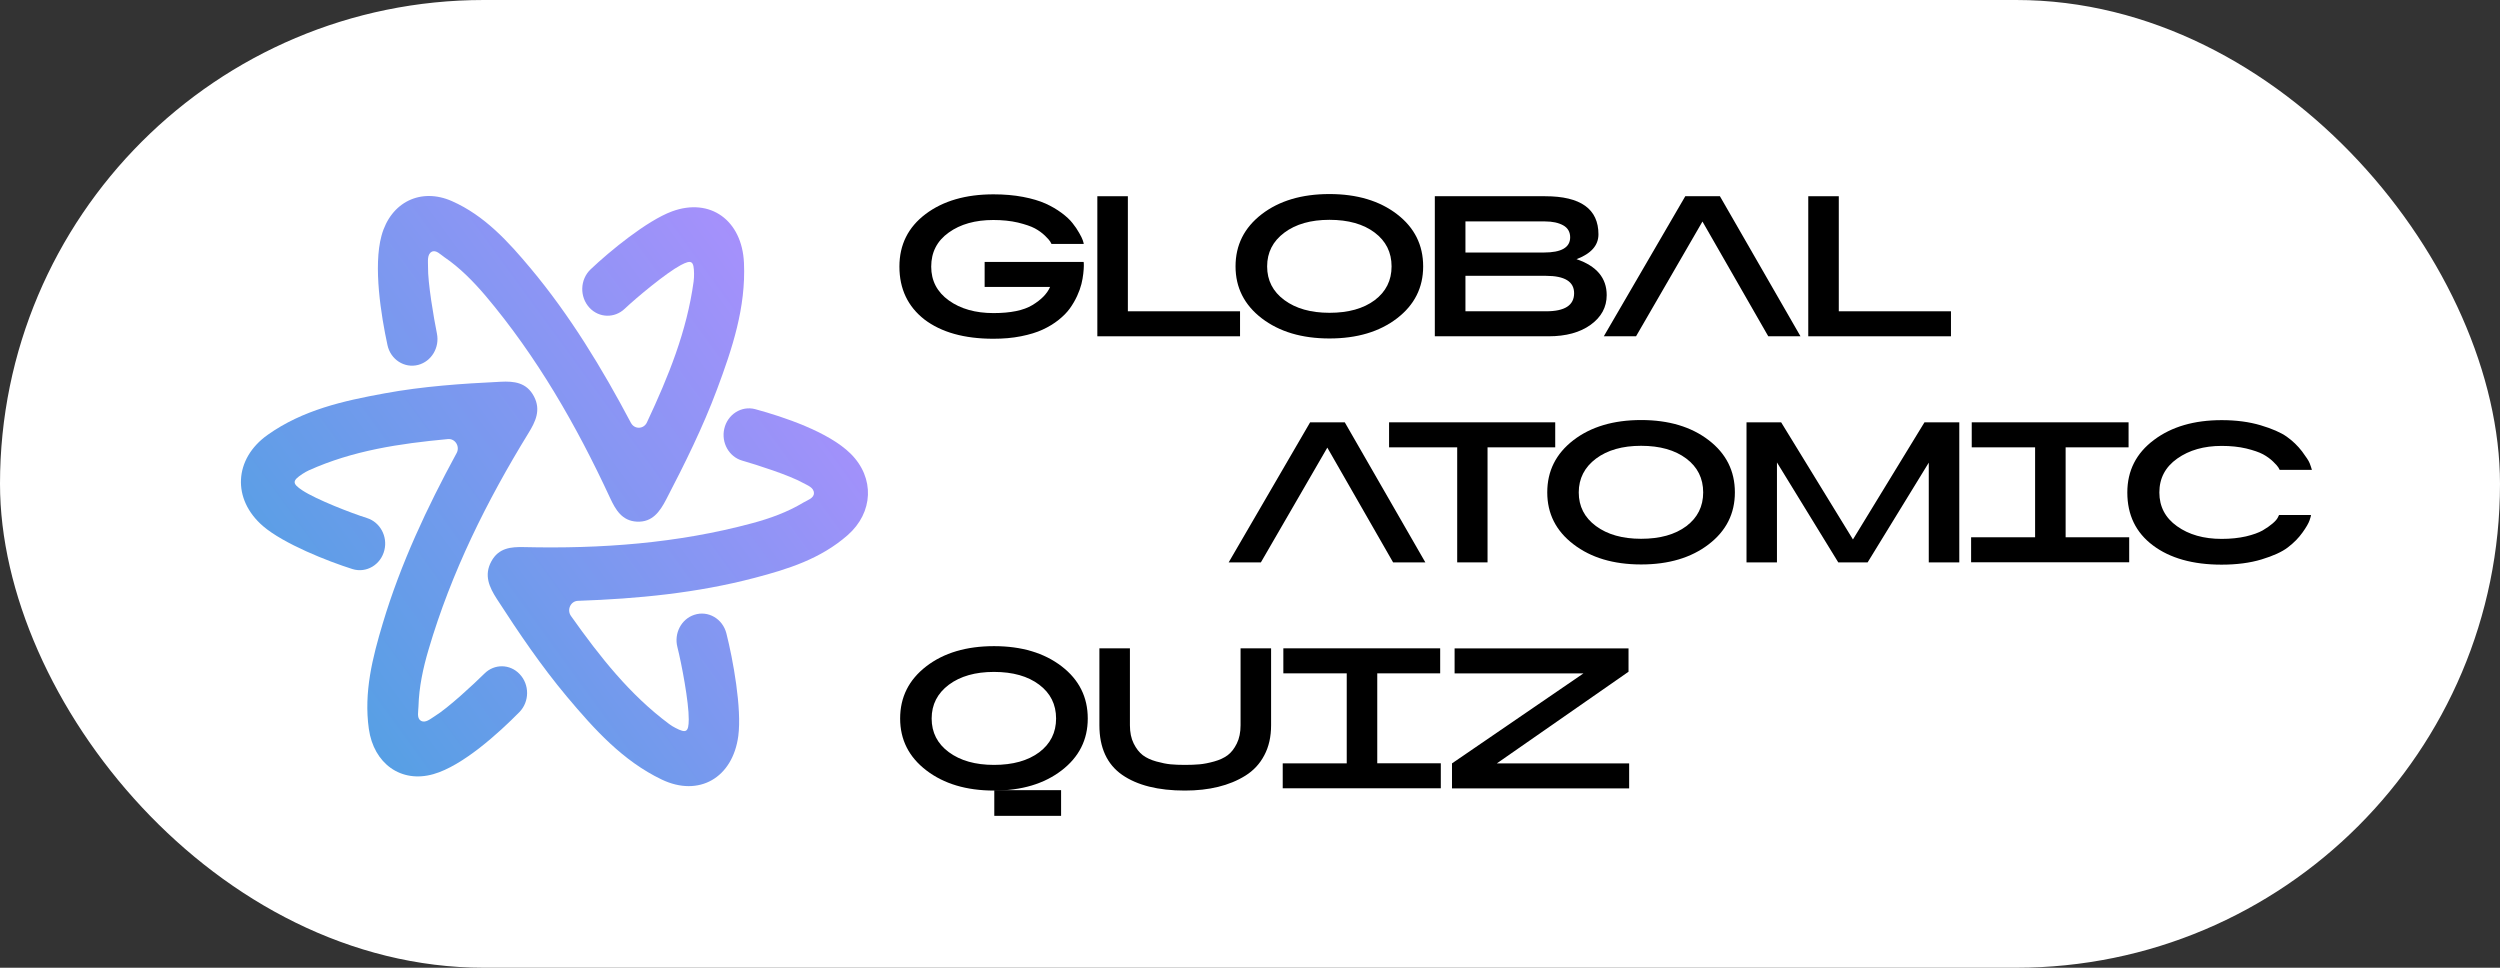
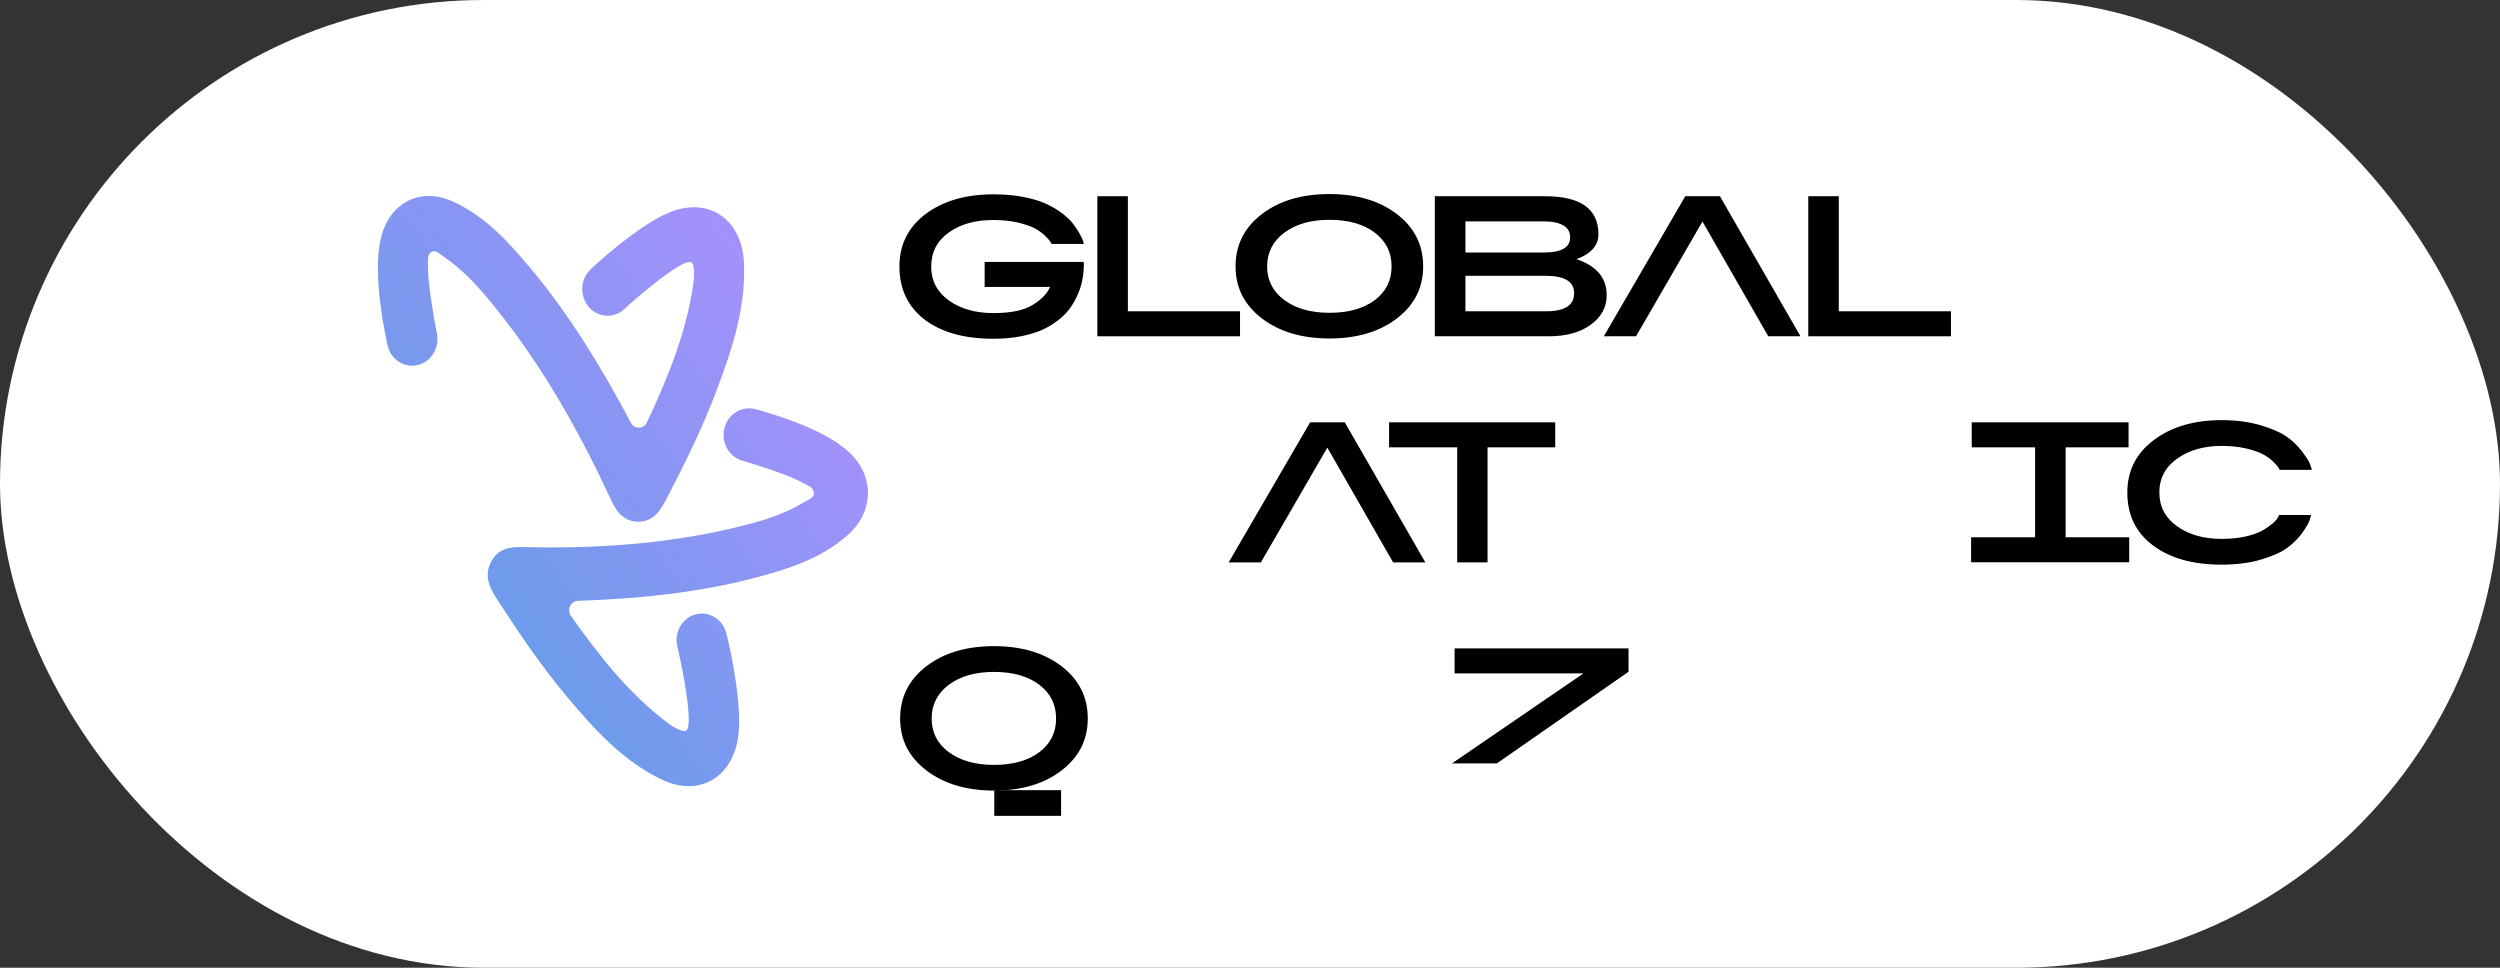
<svg xmlns="http://www.w3.org/2000/svg" width="124" height="48" viewBox="0 0 124 48" fill="none">
  <rect x="0" y="0" width="124" height="48" fill="#333333" stroke="none" />
  <rect width="124" height="48" rx="24" fill="white" />
  <path d="M55.942 15.44H61.506V16.68H54.428V9.733H55.942V15.44Z" fill="black" />
  <path d="M61.283 13.214C61.283 12.153 61.714 11.294 62.58 10.625C63.446 9.96 64.564 9.625 65.941 9.625C67.308 9.625 68.427 9.96 69.293 10.625C70.159 11.29 70.589 12.153 70.589 13.214C70.589 14.265 70.159 15.124 69.293 15.789C68.427 16.453 67.313 16.788 65.941 16.788C64.569 16.788 63.454 16.453 62.584 15.789C61.718 15.124 61.283 14.265 61.283 13.214ZM62.85 13.214C62.85 13.907 63.135 14.463 63.703 14.883C64.271 15.303 65.017 15.515 65.941 15.515C66.878 15.515 67.624 15.307 68.187 14.888C68.742 14.468 69.022 13.912 69.022 13.214C69.022 12.516 68.742 11.955 68.183 11.535C67.624 11.115 66.878 10.903 65.941 10.903C65.017 10.903 64.271 11.115 63.703 11.54C63.135 11.964 62.85 12.521 62.85 13.214Z" fill="black" />
  <path d="M71.167 16.68V9.733H76.637C78.4 9.733 79.283 10.365 79.283 11.624C79.283 12.171 78.919 12.582 78.195 12.855C79.195 13.195 79.692 13.789 79.692 14.638C79.692 15.237 79.425 15.727 78.897 16.109C78.369 16.491 77.672 16.68 76.81 16.68H71.167ZM72.686 10.978V12.525H76.579C77.445 12.525 77.88 12.275 77.88 11.771C77.88 11.507 77.765 11.304 77.534 11.176C77.303 11.049 77.006 10.983 76.637 10.983H72.686V10.978ZM76.69 15.44C77.614 15.44 78.076 15.142 78.076 14.543C78.076 13.968 77.609 13.681 76.681 13.681H72.686V15.44H76.69Z" fill="black" />
  <path d="M83.59 9.733H85.308L89.304 16.68H87.706L84.442 10.988L81.148 16.68H79.549L83.59 9.733Z" fill="black" />
  <path d="M91.204 15.44H96.768V16.68H89.69V9.733H91.204V15.44Z" fill="black" />
  <path d="M64.982 20.947H66.701L70.697 27.894H69.098L65.835 22.202L62.54 27.894H60.942L64.982 20.947Z" fill="black" />
  <path d="M68.898 20.947H77.139V22.188H73.782V27.894H72.277V22.188H68.898V20.947Z" fill="black" />
-   <path d="M76.744 24.423C76.744 23.362 77.174 22.503 78.04 21.834C78.906 21.169 80.025 20.834 81.401 20.834C82.769 20.834 83.888 21.169 84.753 21.834C85.619 22.499 86.05 23.362 86.05 24.423C86.05 25.474 85.619 26.333 84.753 26.997C83.888 27.662 82.773 27.997 81.401 27.997C80.029 27.997 78.91 27.662 78.045 26.997C77.174 26.333 76.744 25.474 76.744 24.423ZM78.306 24.423C78.306 25.116 78.591 25.672 79.159 26.092C79.727 26.512 80.473 26.724 81.397 26.724C82.334 26.724 83.079 26.517 83.643 26.097C84.198 25.677 84.478 25.121 84.478 24.423C84.478 23.725 84.198 23.164 83.639 22.744C83.079 22.324 82.334 22.112 81.397 22.112C80.473 22.112 79.727 22.324 79.159 22.749C78.595 23.173 78.306 23.734 78.306 24.423Z" fill="black" />
-   <path d="M86.627 27.894V20.947H88.345L91.906 26.757L95.454 20.947H97.181V27.894H95.667V22.947L92.634 27.894H91.178L88.137 22.937V27.894H86.627Z" fill="black" />
  <path d="M97.767 26.649H100.941V22.188H97.798V20.947H105.577V22.188H102.455V26.649H105.608V27.889H97.767V26.649Z" fill="black" />
  <path d="M106.838 21.82C107.712 21.164 108.831 20.839 110.194 20.839C110.914 20.839 111.557 20.924 112.126 21.093C112.694 21.263 113.129 21.452 113.422 21.659C113.715 21.867 113.968 22.112 114.182 22.39C114.39 22.669 114.519 22.867 114.563 22.985C114.608 23.102 114.643 23.211 114.67 23.305H113.072C113.058 23.277 113.036 23.235 113.005 23.183C112.974 23.131 112.889 23.032 112.747 22.895C112.605 22.758 112.437 22.636 112.246 22.532C112.05 22.428 111.775 22.334 111.411 22.244C111.047 22.159 110.643 22.117 110.194 22.117C109.32 22.117 108.587 22.324 107.992 22.744C107.397 23.164 107.104 23.725 107.104 24.428C107.104 25.125 107.397 25.687 107.983 26.102C108.569 26.521 109.306 26.729 110.194 26.729C110.643 26.729 111.042 26.686 111.398 26.606C111.753 26.521 112.028 26.422 112.228 26.309C112.423 26.196 112.588 26.078 112.721 25.965C112.854 25.852 112.938 25.753 112.978 25.673L113.04 25.545H114.626C114.626 25.583 114.603 25.668 114.554 25.809C114.506 25.951 114.39 26.154 114.204 26.413C114.017 26.677 113.777 26.922 113.48 27.149C113.187 27.375 112.747 27.573 112.175 27.747C111.597 27.922 110.936 28.007 110.19 28.007C108.765 28.007 107.628 27.686 106.784 27.05C105.936 26.413 105.515 25.541 105.515 24.428C105.515 23.343 105.959 22.475 106.838 21.82Z" fill="black" />
  <path d="M44.647 35.638C44.647 34.577 45.078 33.718 45.944 33.049C46.809 32.384 47.928 32.049 49.304 32.049C50.672 32.049 51.791 32.384 52.657 33.049C53.523 33.714 53.953 34.577 53.953 35.638C53.953 36.689 53.523 37.547 52.657 38.212C51.791 38.877 50.676 39.212 49.304 39.212C47.933 39.212 46.818 38.877 45.948 38.212C45.078 37.547 44.647 36.689 44.647 35.638ZM46.21 35.638C46.21 36.331 46.494 36.887 47.062 37.307C47.631 37.727 48.377 37.939 49.3 37.939C50.237 37.939 50.983 37.731 51.547 37.312C52.102 36.892 52.382 36.336 52.382 35.638C52.382 34.94 52.102 34.378 51.542 33.959C50.983 33.539 50.237 33.327 49.3 33.327C48.377 33.327 47.631 33.539 47.062 33.963C46.498 34.388 46.21 34.944 46.21 35.638Z" fill="black" />
-   <path d="M54.53 35.972V32.157H56.044V35.972C56.044 36.326 56.106 36.628 56.231 36.878C56.355 37.128 56.506 37.321 56.684 37.458C56.861 37.59 57.083 37.694 57.354 37.769C57.625 37.844 57.865 37.892 58.065 37.91C58.269 37.929 58.504 37.939 58.775 37.939C59.046 37.939 59.285 37.929 59.499 37.91C59.707 37.892 59.952 37.844 60.222 37.769C60.493 37.694 60.715 37.59 60.893 37.458C61.07 37.326 61.221 37.132 61.346 36.878C61.47 36.628 61.532 36.321 61.532 35.972V32.157H63.046V35.972C63.046 36.543 62.935 37.038 62.709 37.462C62.487 37.887 62.172 38.222 61.772 38.472C61.372 38.722 60.924 38.906 60.422 39.028C59.925 39.151 59.374 39.212 58.77 39.212C57.447 39.212 56.408 38.953 55.654 38.429C54.908 37.906 54.53 37.085 54.53 35.972Z" fill="black" />
-   <path d="M63.623 37.863H66.798V33.398H63.654V32.157H71.433V33.398H68.312V37.859H71.464V39.099H63.623V37.863Z" fill="black" />
-   <path d="M74.243 37.864H80.806V39.104H72.019V37.864L78.537 33.402H72.148V32.162H80.775V33.318L74.243 37.864Z" fill="black" />
+   <path d="M74.243 37.864H80.806H72.019V37.864L78.537 33.402H72.148V32.162H80.775V33.318L74.243 37.864Z" fill="black" />
  <path d="M44.611 13.223C44.611 12.133 45.047 11.266 45.912 10.615C46.778 9.964 47.901 9.639 49.278 9.639C49.806 9.639 50.294 9.681 50.743 9.766C51.191 9.851 51.56 9.964 51.857 10.096C52.15 10.228 52.417 10.384 52.652 10.558C52.888 10.733 53.069 10.902 53.198 11.068C53.327 11.228 53.438 11.393 53.527 11.553C53.62 11.714 53.678 11.836 53.705 11.916C53.731 11.997 53.749 12.053 53.753 12.091V12.1H52.155C52.142 12.072 52.119 12.03 52.088 11.978C52.057 11.926 51.973 11.827 51.831 11.69C51.689 11.553 51.52 11.431 51.329 11.327C51.134 11.223 50.854 11.129 50.49 11.039C50.126 10.954 49.717 10.912 49.269 10.912C48.372 10.912 47.635 11.119 47.058 11.534C46.476 11.949 46.188 12.511 46.188 13.227C46.188 13.925 46.481 14.486 47.062 14.902C47.644 15.321 48.385 15.529 49.278 15.529C50.126 15.529 50.77 15.397 51.205 15.133C51.644 14.868 51.937 14.571 52.084 14.232H48.838V12.992H53.749C53.758 13.034 53.758 13.1 53.758 13.19C53.758 13.279 53.749 13.407 53.731 13.572C53.713 13.737 53.682 13.911 53.638 14.09C53.593 14.27 53.522 14.468 53.425 14.68C53.327 14.892 53.207 15.1 53.065 15.298C52.923 15.496 52.736 15.684 52.506 15.868C52.275 16.052 52.013 16.212 51.715 16.349C51.422 16.486 51.063 16.595 50.641 16.679C50.219 16.764 49.762 16.802 49.269 16.802C47.826 16.802 46.685 16.481 45.85 15.845C45.029 15.203 44.611 14.331 44.611 13.223Z" fill="black" />
  <path d="M52.63 39.192H49.317V40.466H52.63V39.192Z" fill="black" />
-   <path d="M24.033 33.405C23.488 33.944 22.218 35.122 21.566 35.521C21.351 35.652 21.096 35.892 20.864 35.742C20.663 35.61 20.752 35.282 20.756 35.042C20.783 34.076 20.984 33.137 21.257 32.218C22.388 28.375 24.145 24.847 26.214 21.478C26.558 20.919 26.84 20.342 26.487 19.666C26.12 18.963 25.494 18.902 24.833 18.935C22.902 19.028 20.975 19.16 19.067 19.512C17.037 19.882 15.026 20.328 13.278 21.567C11.602 22.754 11.499 24.762 13.046 26.095C14.065 26.972 16.26 27.84 17.48 28.225C18.168 28.441 18.892 28.014 19.067 27.282C19.232 26.597 18.848 25.898 18.204 25.696C17.44 25.456 15.683 24.776 14.995 24.321C14.485 23.983 14.49 23.843 14.999 23.509C15.102 23.439 15.214 23.378 15.325 23.326C17.507 22.346 19.804 22.003 22.218 21.778C22.58 21.745 22.826 22.149 22.647 22.477L22.643 22.482C21.181 25.175 19.876 27.948 18.986 30.918C18.477 32.617 18.039 34.334 18.294 36.15C18.535 37.876 19.894 38.857 21.498 38.397C22.951 37.984 24.735 36.361 25.763 35.319C26.268 34.803 26.272 33.954 25.772 33.433C25.298 32.931 24.524 32.917 24.033 33.405Z" fill="url(#paint0_linear_1641_16724)" />
  <path d="M42.19 22.501C41.095 21.417 38.846 20.671 37.461 20.295C36.777 20.112 36.084 20.553 35.923 21.271C35.767 21.961 36.16 22.66 36.817 22.848C37.537 23.054 39.159 23.575 39.825 23.95C40.044 24.072 40.371 24.176 40.371 24.462C40.371 24.71 40.058 24.804 39.856 24.922C39.056 25.405 38.189 25.715 37.3 25.954C33.585 26.953 29.804 27.226 25.986 27.136C25.352 27.122 24.739 27.169 24.373 27.84C23.993 28.535 24.27 29.126 24.641 29.703C25.727 31.383 26.845 33.034 28.123 34.559C29.486 36.183 30.899 37.745 32.821 38.665C34.663 39.547 36.343 38.585 36.62 36.502C36.799 35.132 36.357 32.711 36.03 31.42C35.847 30.688 35.118 30.266 34.434 30.496C33.791 30.707 33.424 31.416 33.599 32.096C33.804 32.903 34.171 34.836 34.162 35.685C34.157 36.319 34.037 36.384 33.5 36.103C33.389 36.047 33.281 35.981 33.183 35.906C31.247 34.465 29.763 32.589 28.32 30.552C28.105 30.247 28.302 29.816 28.664 29.801H28.673C31.627 29.698 34.56 29.417 37.434 28.661C39.079 28.23 40.701 27.723 42.042 26.545C43.321 25.424 43.401 23.702 42.19 22.501Z" fill="url(#paint1_linear_1641_16724)" />
  <path d="M20.743 18.099C21.4 17.926 21.811 17.241 21.672 16.546C21.516 15.777 21.216 14.027 21.23 13.234C21.234 12.971 21.172 12.619 21.413 12.488C21.623 12.375 21.847 12.624 22.039 12.755C22.812 13.281 23.469 13.952 24.082 14.669C26.625 17.682 28.583 21.084 30.255 24.687C30.532 25.288 30.854 25.837 31.591 25.874C32.355 25.912 32.727 25.381 33.044 24.771C33.969 22.993 34.863 21.191 35.569 19.3C36.32 17.288 37 15.251 36.901 13.041C36.807 10.921 35.225 9.79 33.334 10.484C32.087 10.944 30.241 12.46 29.298 13.356C28.762 13.862 28.739 14.73 29.244 15.27C29.718 15.772 30.483 15.791 30.983 15.317C31.573 14.759 33.044 13.534 33.768 13.149C34.309 12.863 34.416 12.947 34.425 13.576C34.425 13.708 34.421 13.834 34.403 13.966C34.068 16.429 33.156 18.672 32.087 20.952C31.926 21.295 31.47 21.304 31.296 20.976L31.292 20.971C29.857 18.259 28.274 15.65 26.321 13.313C25.204 11.976 24.032 10.691 22.419 9.977C20.886 9.297 19.384 10.01 18.923 11.69C18.508 13.206 18.901 15.65 19.218 17.114C19.37 17.832 20.059 18.278 20.743 18.099Z" fill="url(#paint2_linear_1641_16724)" />
  <defs>
    <linearGradient id="paint0_linear_1641_16724" x1="12.329" y1="34.304" x2="39.502" y2="14.509" gradientUnits="userSpaceOnUse">
      <stop stop-color="#4EA1E2" />
      <stop offset="1" stop-color="#A790FC" />
    </linearGradient>
    <linearGradient id="paint1_linear_1641_16724" x1="19.422" y1="41.587" x2="44.989" y2="22.961" gradientUnits="userSpaceOnUse">
      <stop stop-color="#4EA1E2" />
      <stop offset="1" stop-color="#A790FC" />
    </linearGradient>
    <linearGradient id="paint2_linear_1641_16724" x1="9.89" y1="30.957" x2="37.033" y2="11.183" gradientUnits="userSpaceOnUse">
      <stop stop-color="#4EA1E2" />
      <stop offset="1" stop-color="#A790FC" />
    </linearGradient>
  </defs>
</svg>